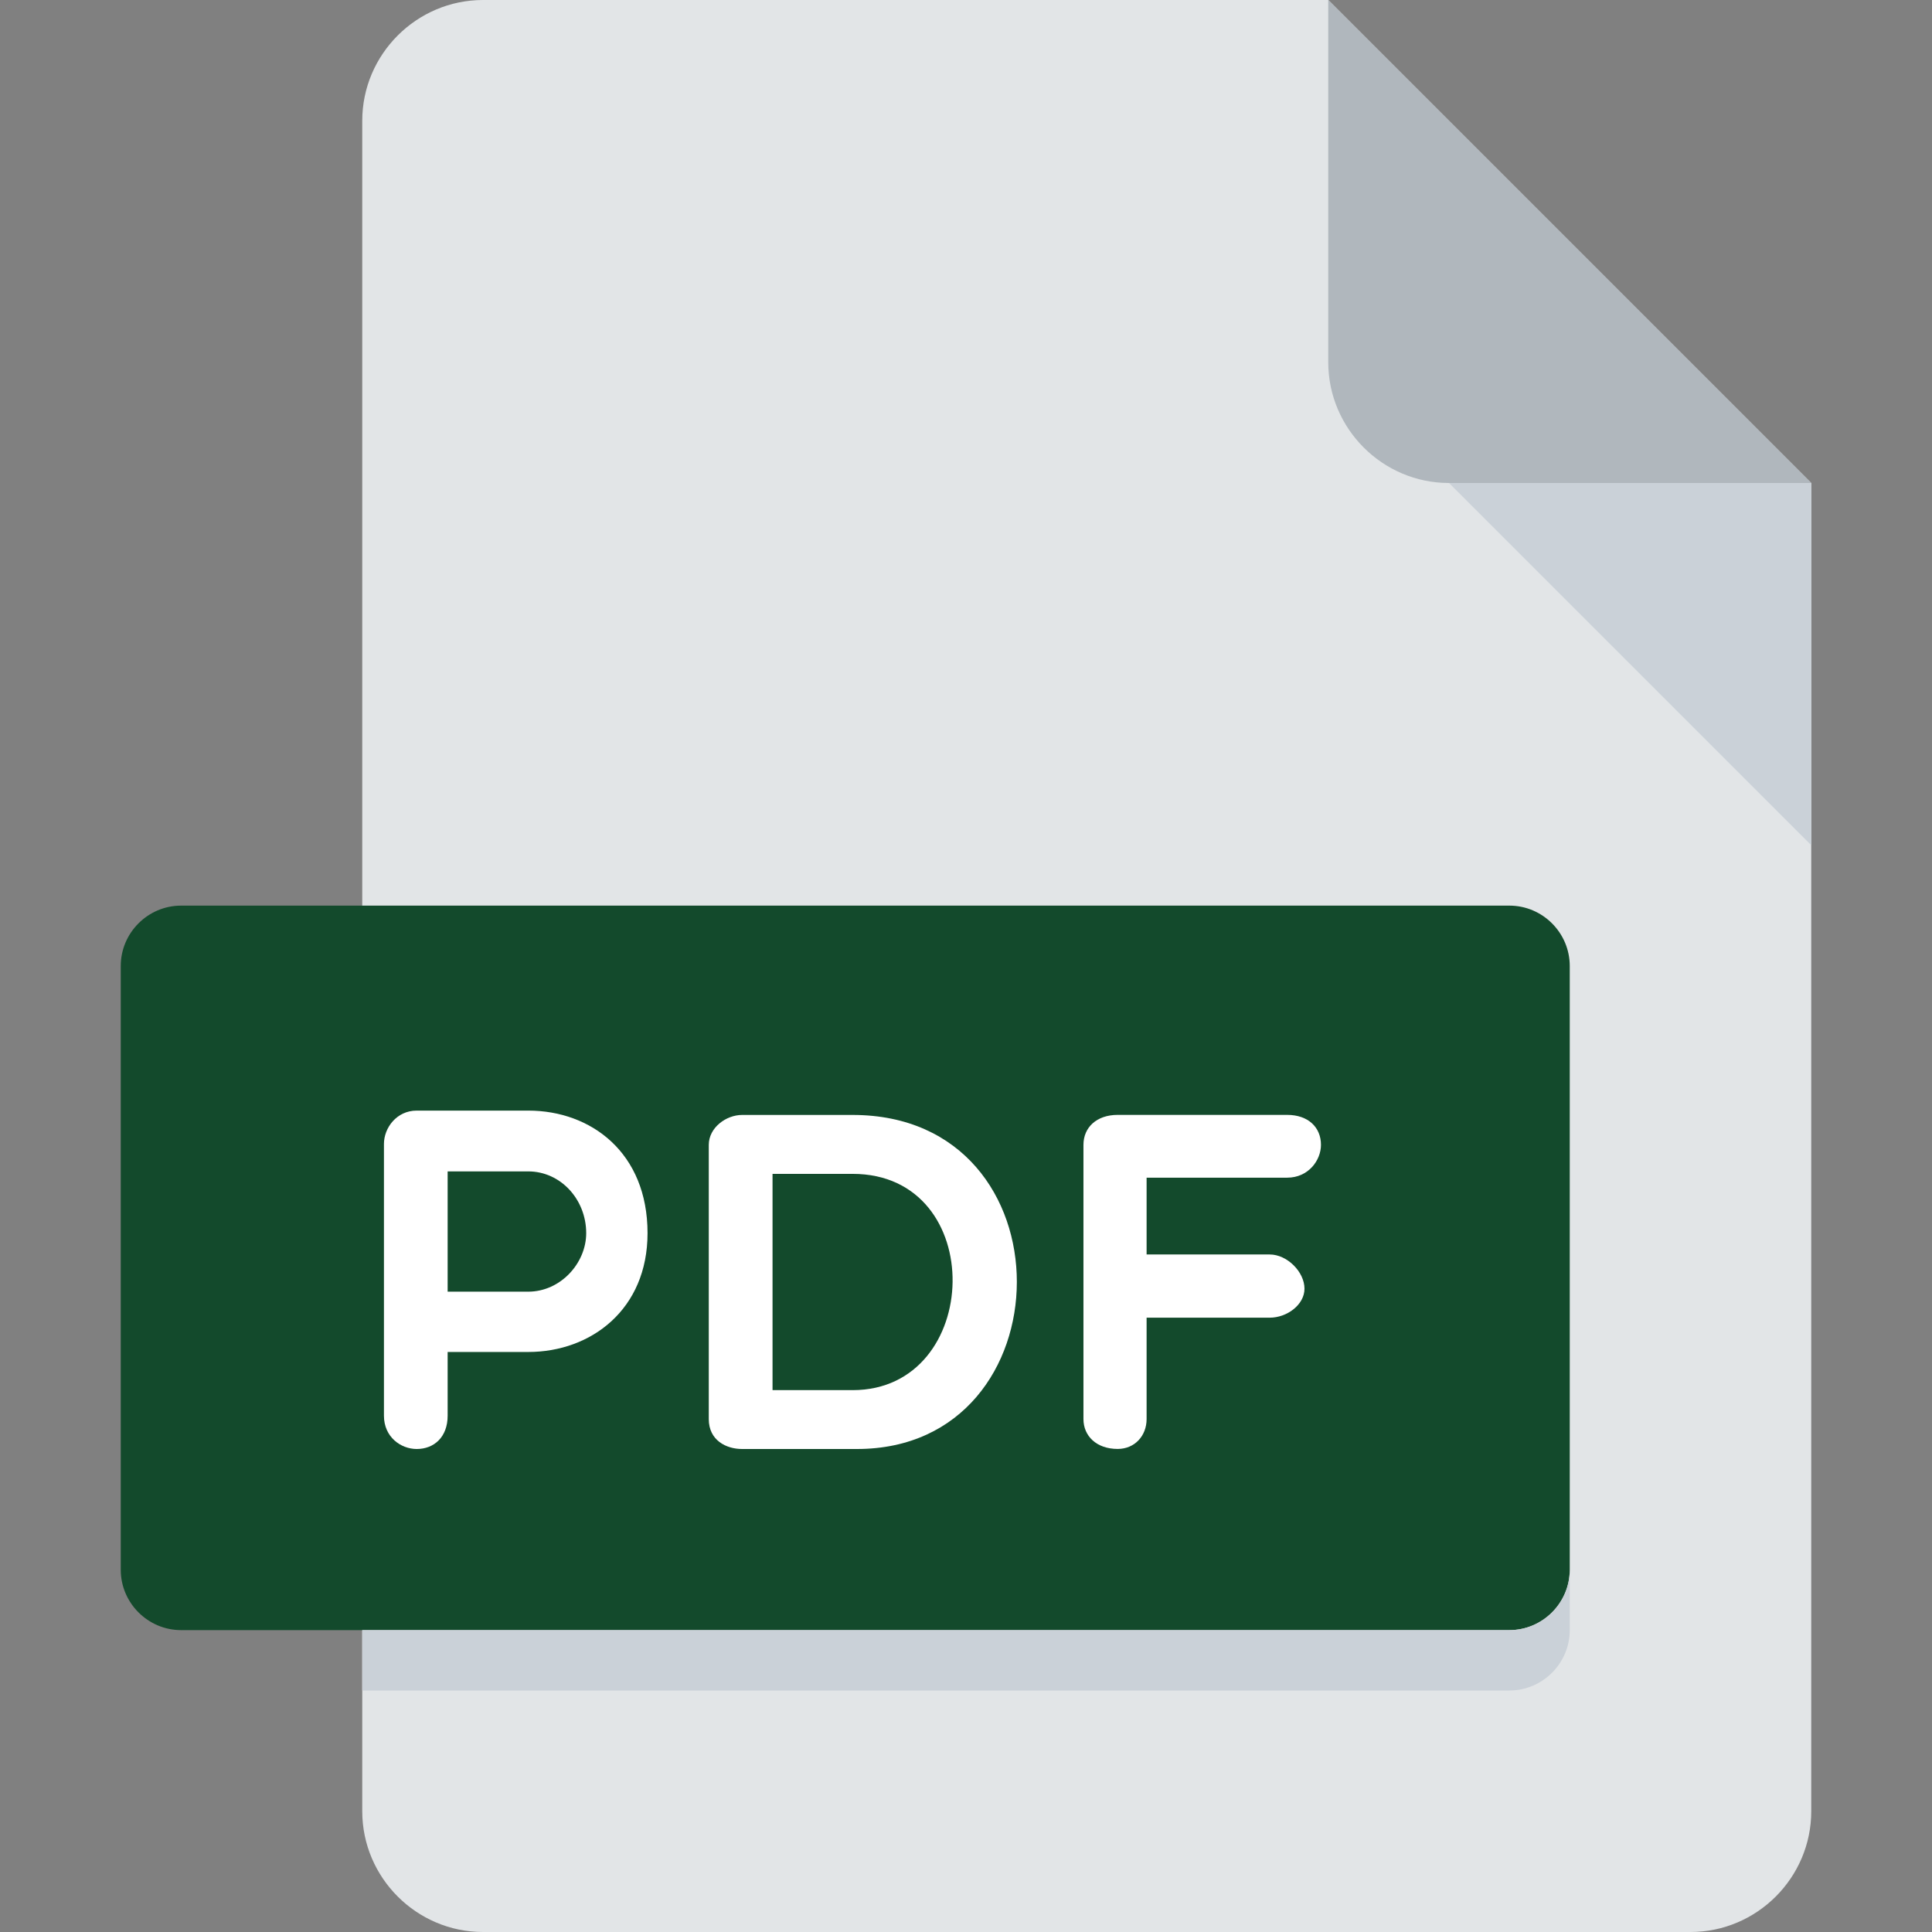
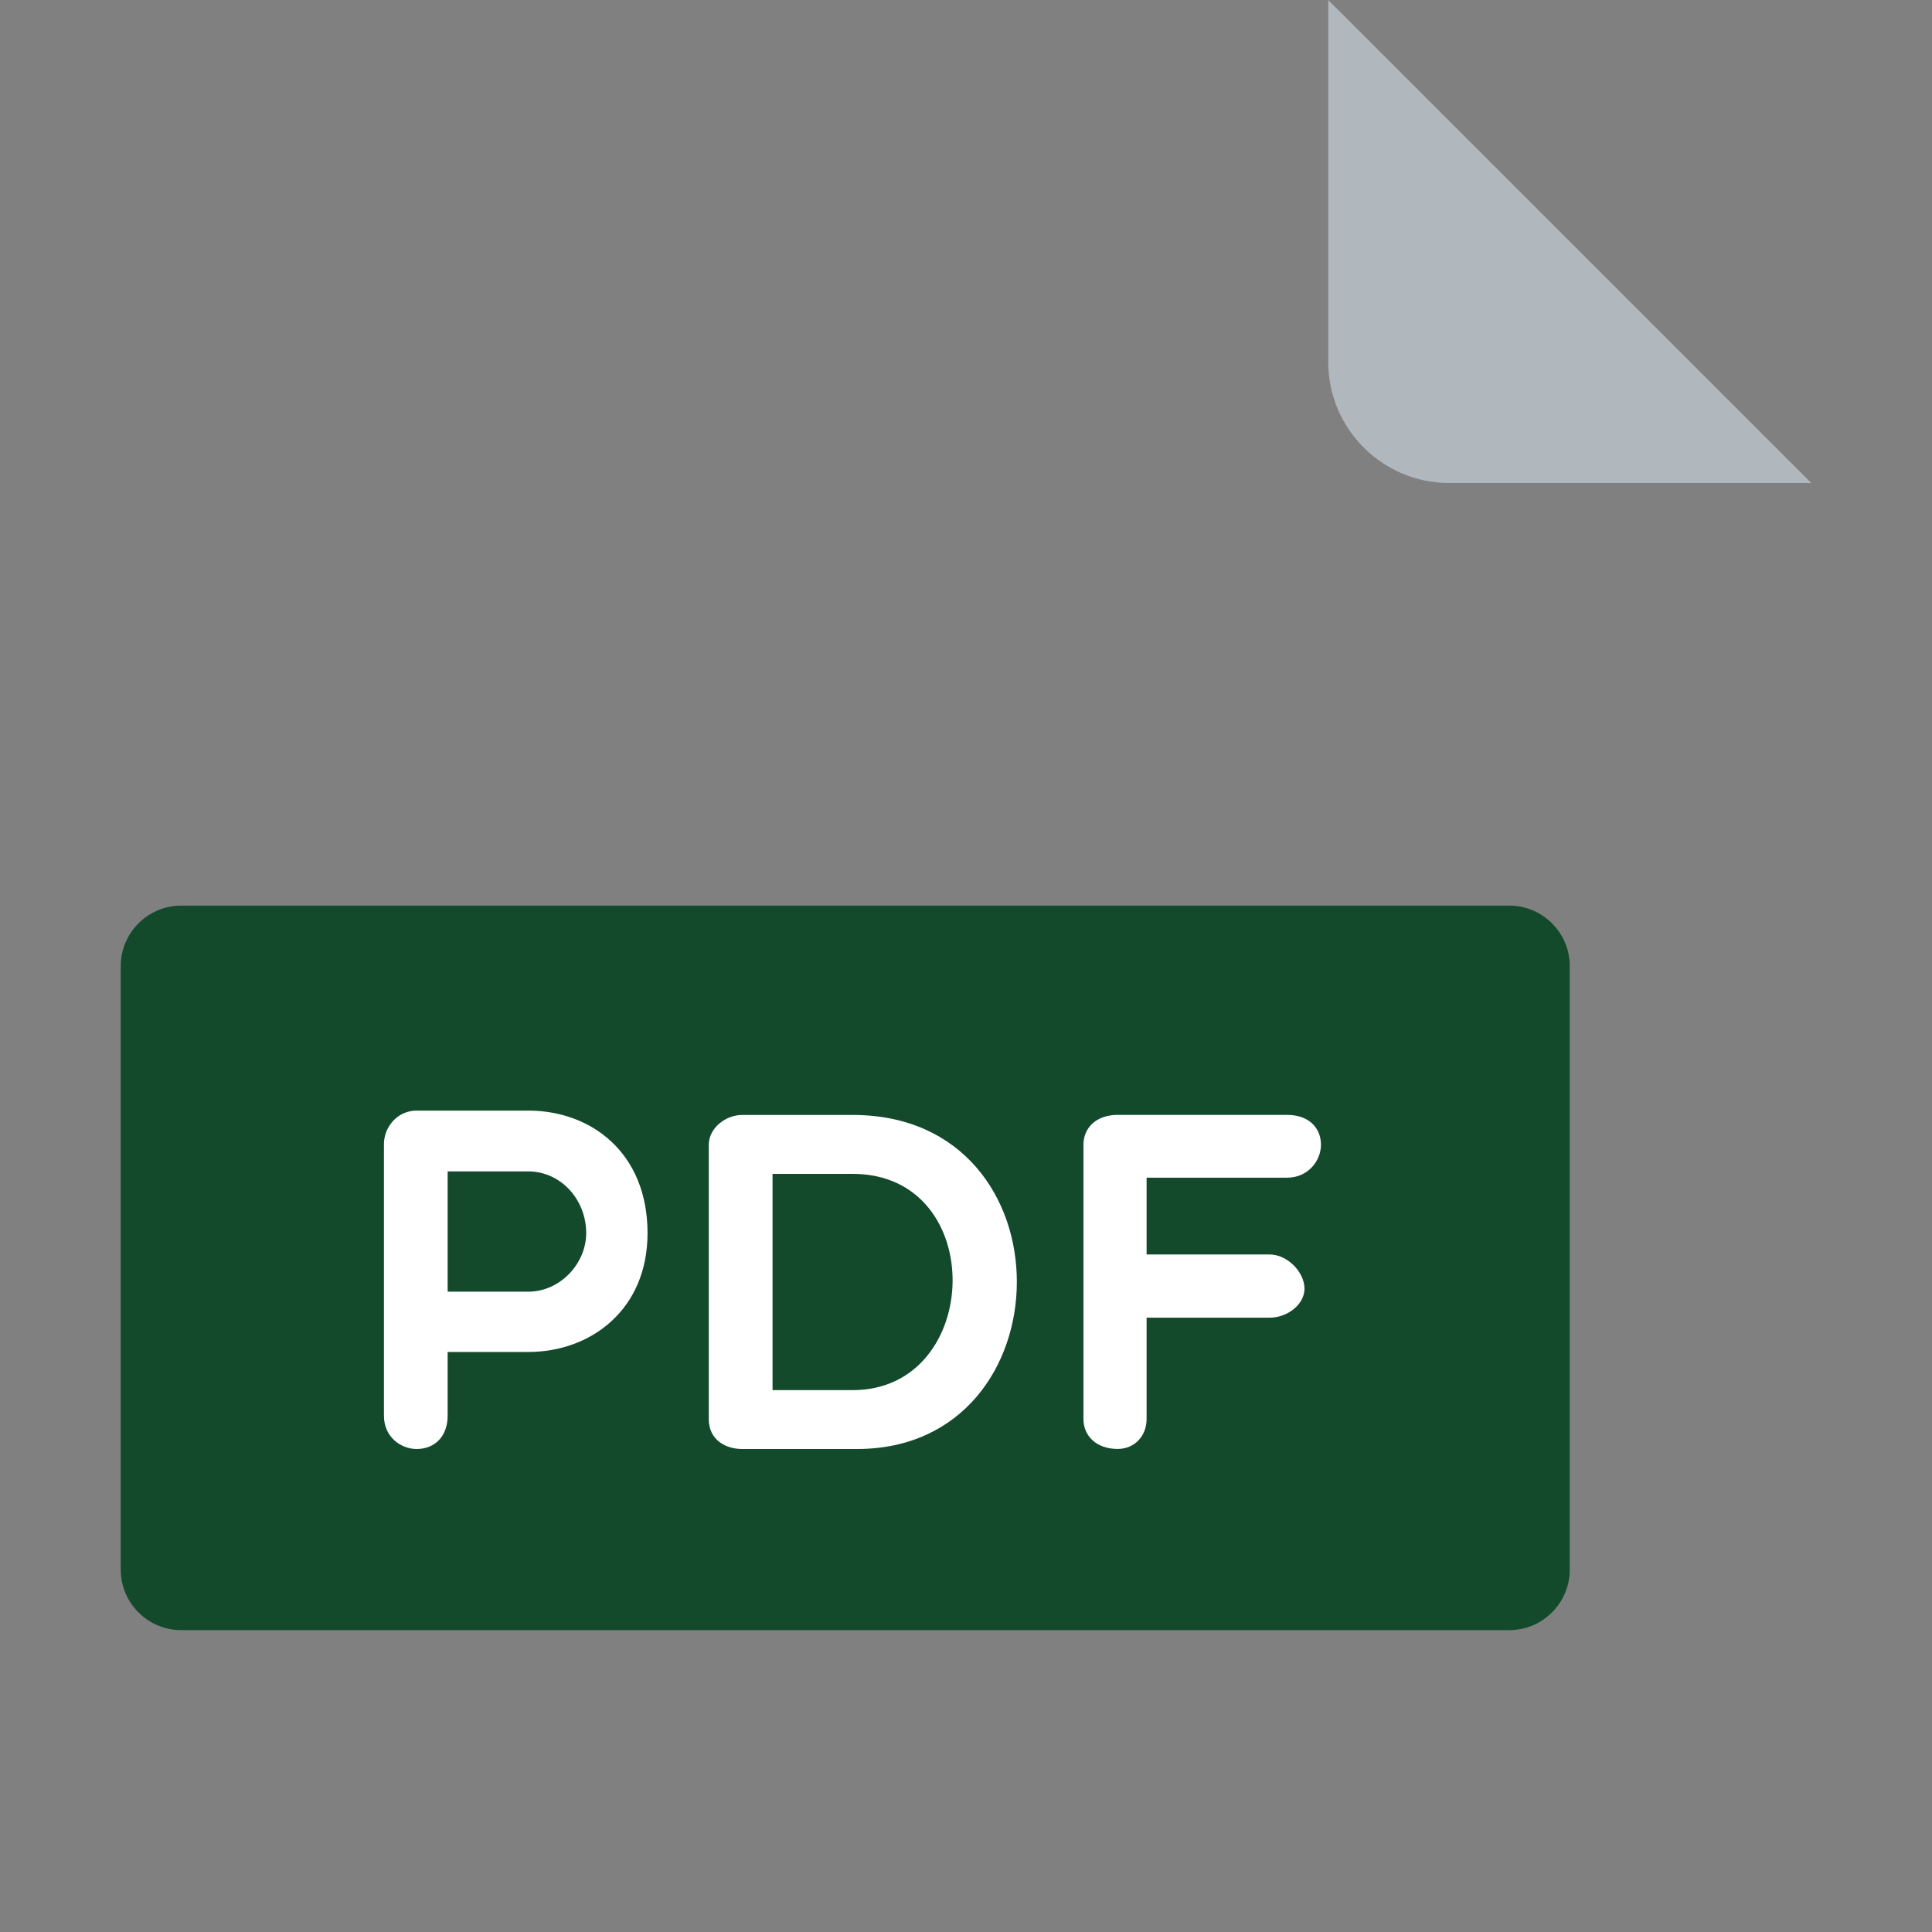
<svg xmlns="http://www.w3.org/2000/svg" width="96" height="96" viewBox="0 0 96 96" fill="none">
  <rect x="0" y="0" width="96" height="96" fill="#808080" stroke="none" />
-   <path d="M24 0C20.7 0 18 2.7 18 6V90C18 93.3 20.7 96 24 96H84C87.3 96 90 93.3 90 90V24L66 0H24Z" fill="#E2E5E7" />
  <path d="M72 24H90L66 0V18C66 21.3 68.7 24 72 24Z" fill="#B0B7BD" />
-   <path d="M90 42L72 24H90V42Z" fill="#CAD1D8" />
  <path d="M78 78C78 79.65 76.65 81 75 81H9C7.35 81 6 79.65 6 78V48C6 46.35 7.35 45 9 45H75C76.65 45 78 46.35 78 48V78Z" fill="#134A2C" />
  <path d="M19.078 56.841C19.078 56.049 19.702 55.185 20.707 55.185H26.248C29.368 55.185 32.176 57.273 32.176 61.275C32.176 65.067 29.368 67.179 26.248 67.179H22.243V70.347C22.243 71.403 21.571 72 20.707 72C19.915 72 19.078 71.403 19.078 70.347V56.841ZM22.243 58.206V64.182H26.248C27.856 64.182 29.128 62.763 29.128 61.275C29.128 59.598 27.856 58.206 26.248 58.206H22.243Z" fill="white" />
  <path d="M36.875 72C36.083 72 35.219 71.568 35.219 70.515V56.889C35.219 56.028 36.083 55.401 36.875 55.401H42.368C53.33 55.401 53.09 72 42.584 72H36.875ZM38.387 58.329V69.075H42.368C48.845 69.075 49.133 58.329 42.368 58.329H38.387Z" fill="white" />
  <path d="M56.974 58.521V62.334H63.091C63.955 62.334 64.819 63.198 64.819 64.035C64.819 64.827 63.955 65.475 63.091 65.475H56.974V70.512C56.974 71.352 56.377 71.997 55.537 71.997C54.481 71.997 53.836 71.352 53.836 70.512V56.886C53.836 56.025 54.484 55.398 55.537 55.398H63.958C65.014 55.398 65.638 56.025 65.638 56.886C65.638 57.654 65.014 58.518 63.958 58.518H56.974V58.521Z" fill="white" />
-   <path d="M75 81H18V84H75C76.65 84 78 82.65 78 81V78C78 79.65 76.65 81 75 81Z" fill="#CAD1D8" />
</svg>